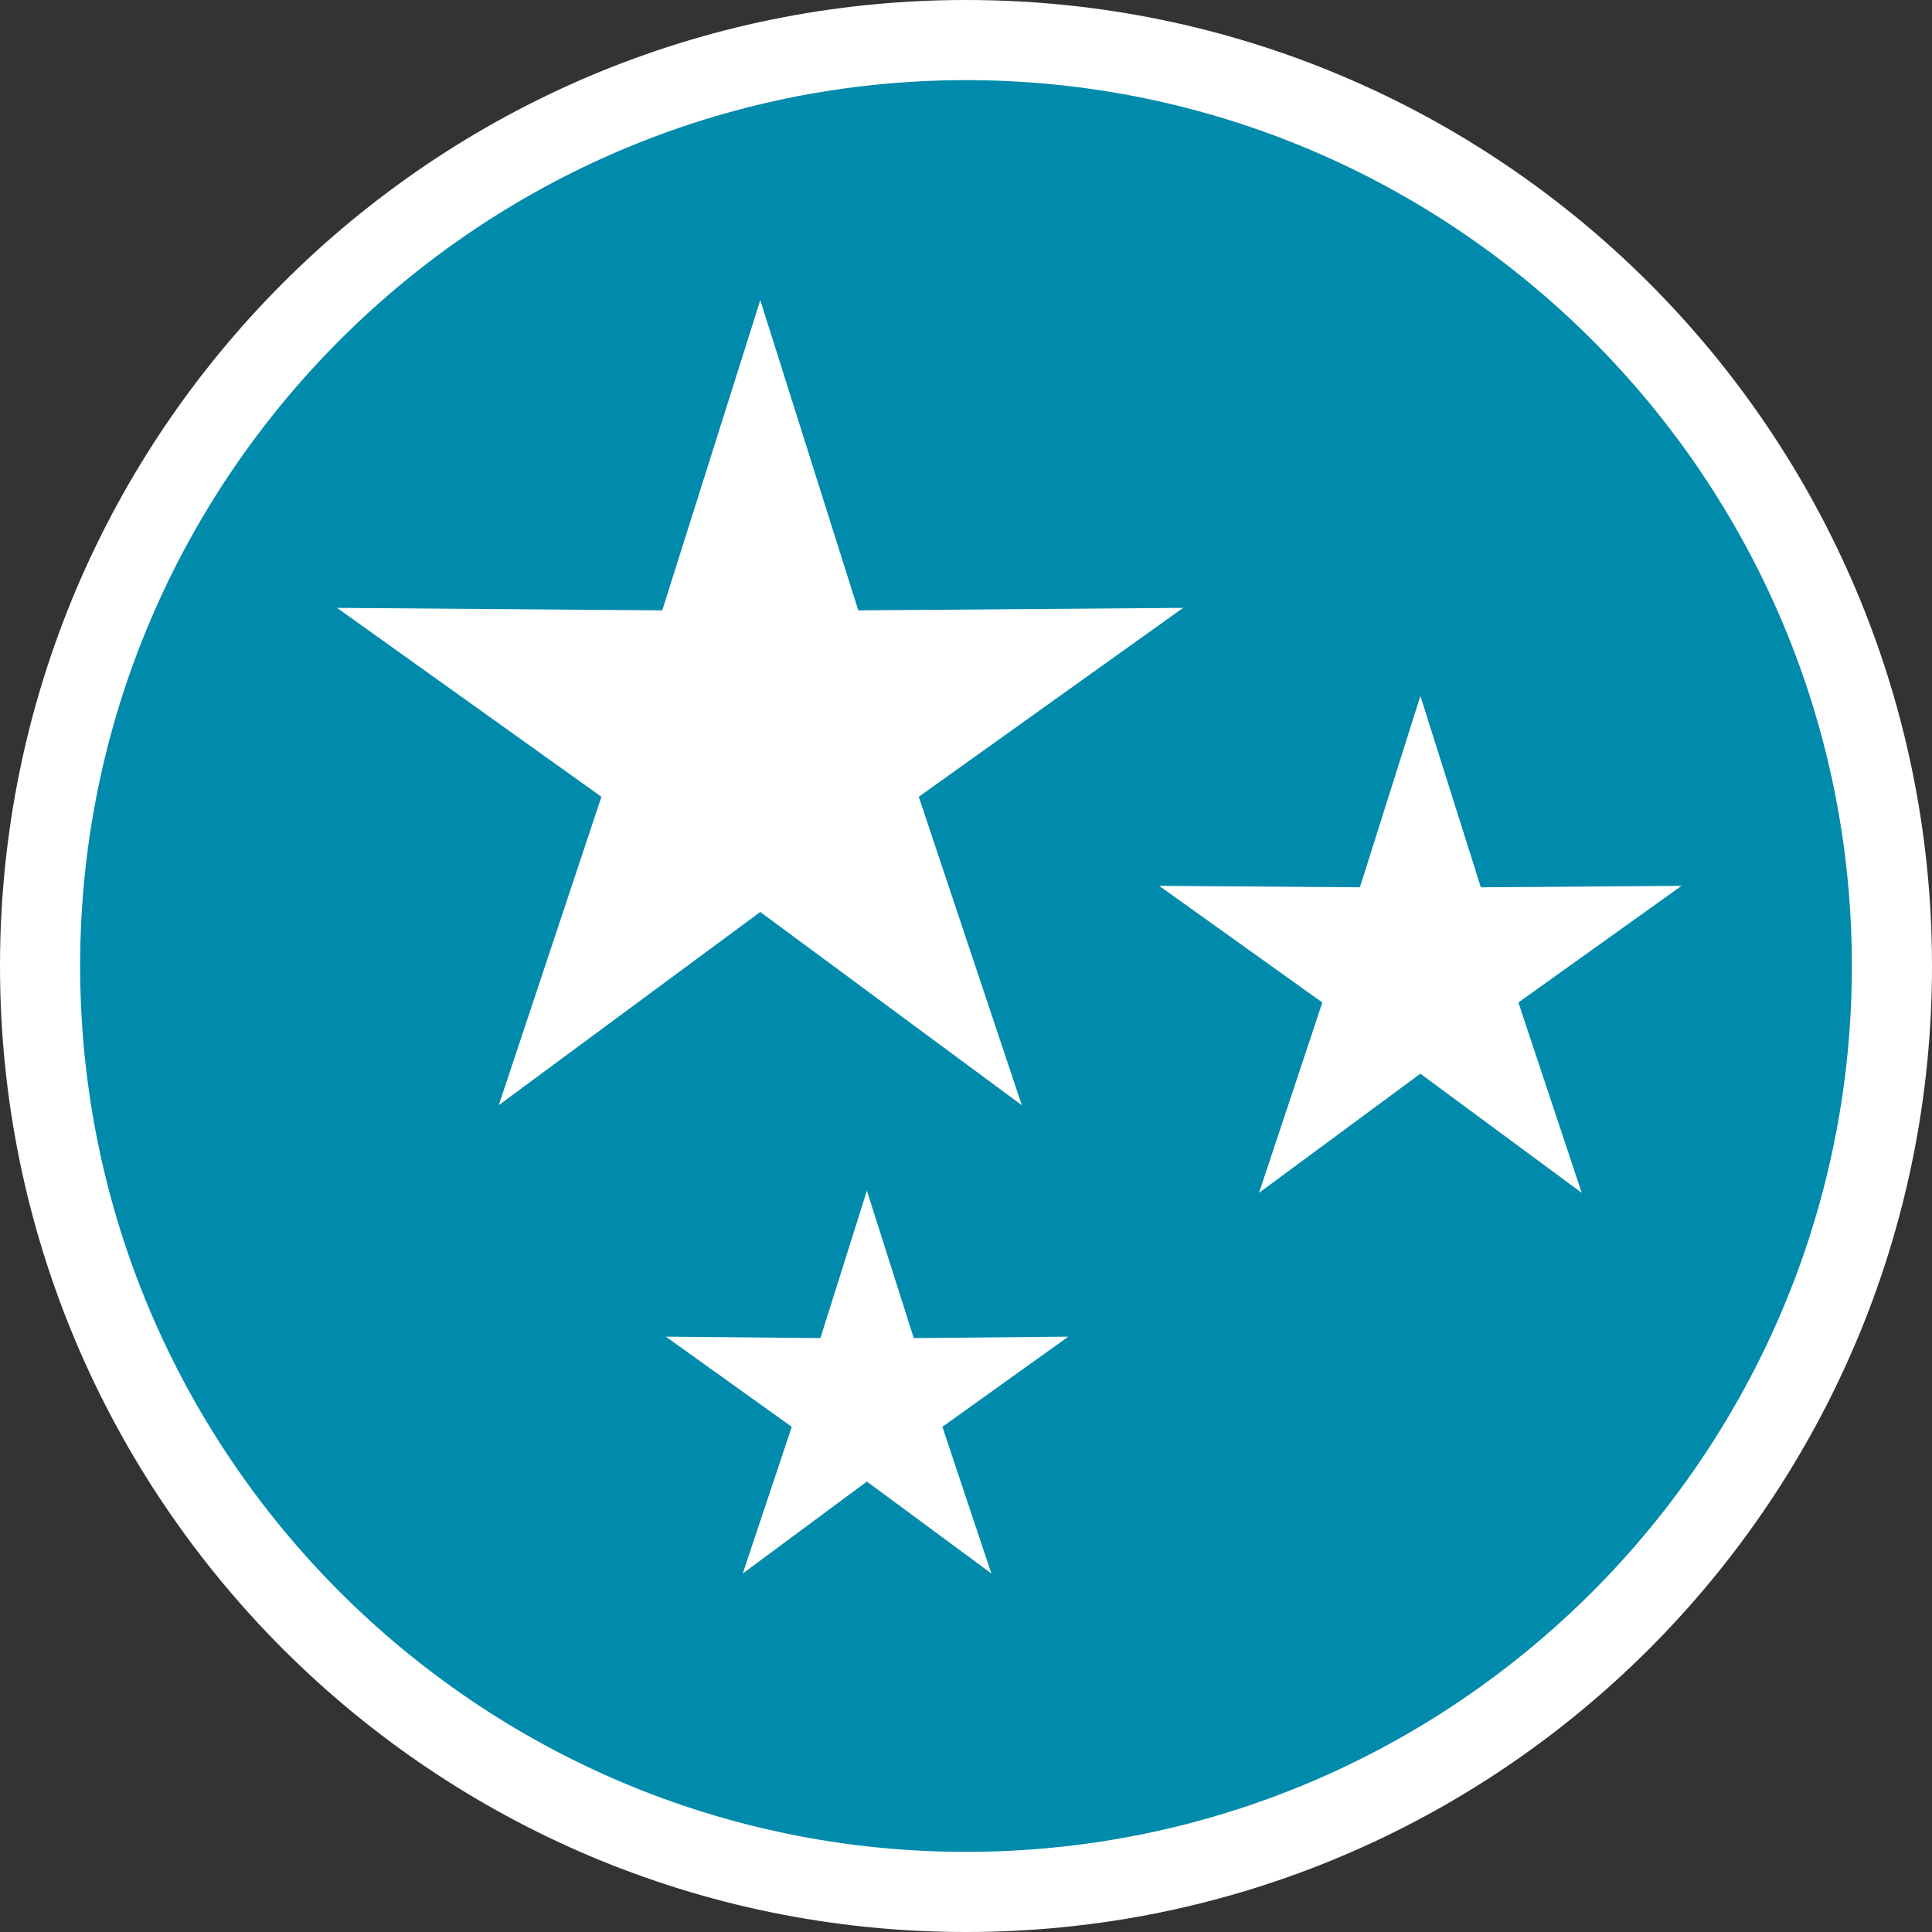
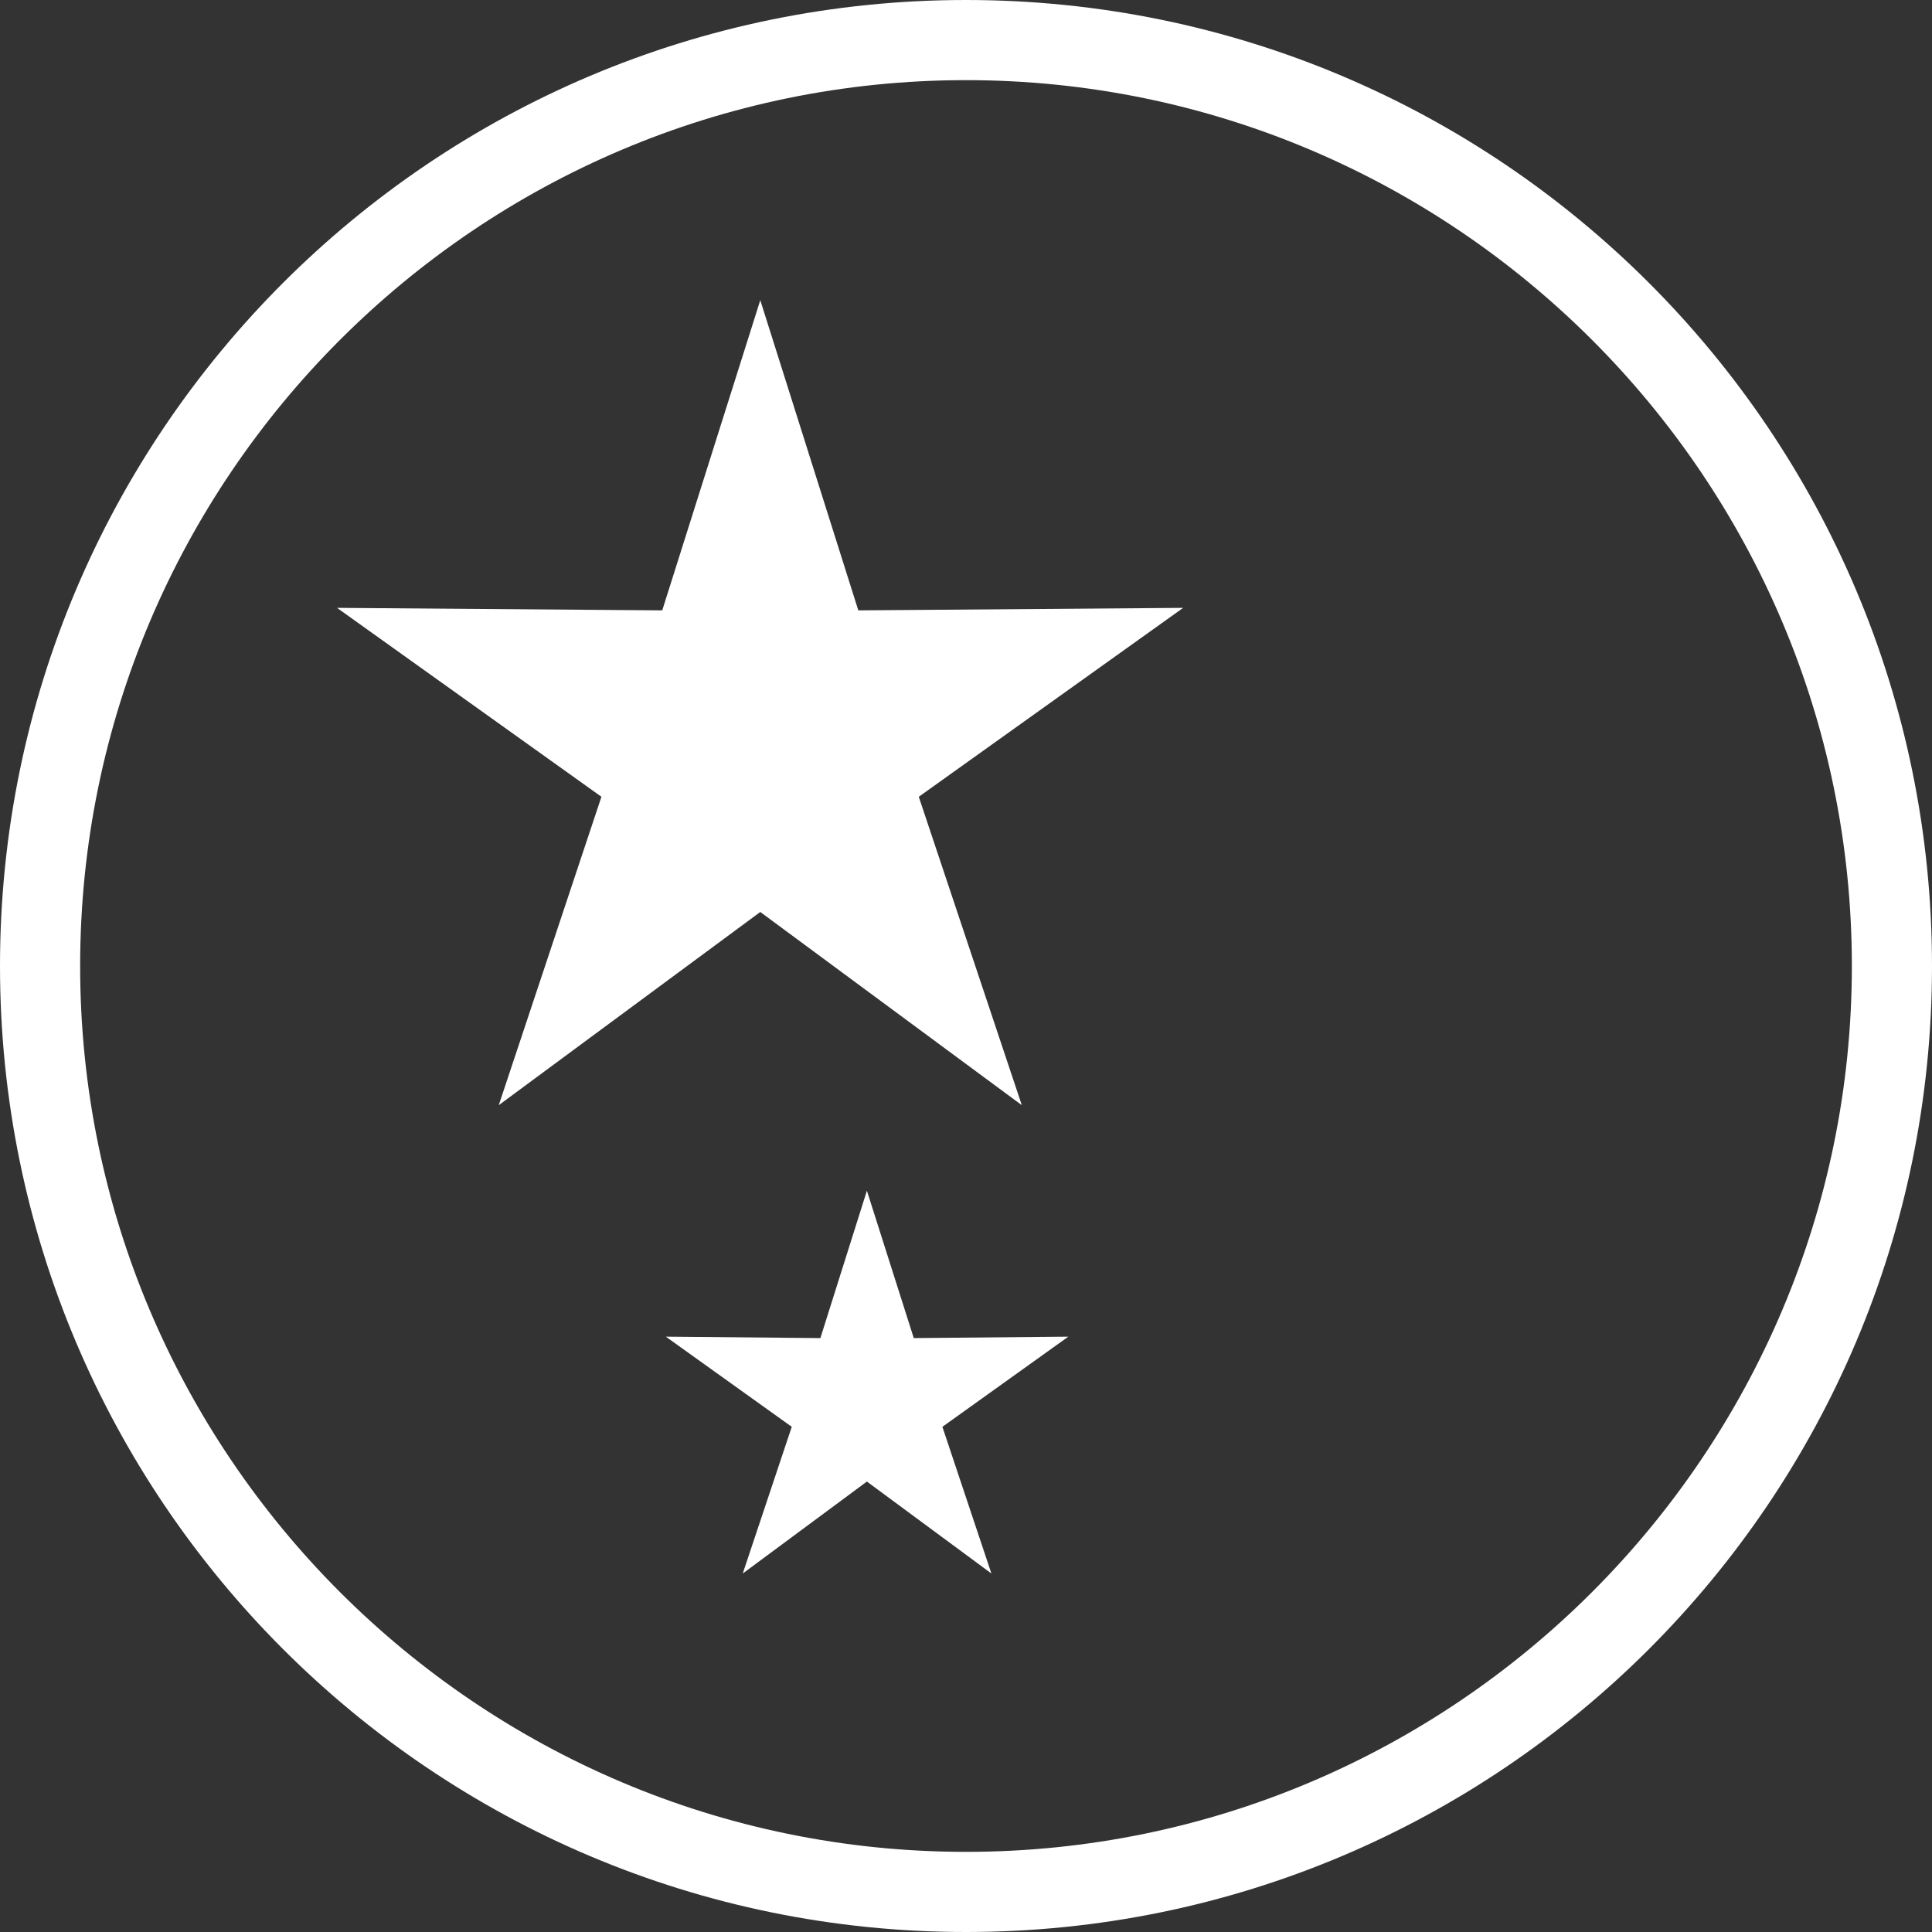
<svg xmlns="http://www.w3.org/2000/svg" id="a" viewBox="0 0 54 54">
  <rect x="0" y="0" width="54" height="54" fill="#333333" stroke="none" />
  <defs>
    <style>.b{fill:#fff;}.b,.c{stroke-width:0px;}.c{fill:#008aab;}</style>
  </defs>
-   <circle class="c" cx="27" cy="27" r="25.25" />
-   <path class="b" d="M27,2.24c13.65,0,24.76,11.11,24.76,24.76s-11.11,24.76-24.76,24.76S2.24,40.65,2.24,27,13.35,2.24,27,2.24M27,0C12.09,0,0,12.09,0,27s12.09,27,27,27,27-12.09,27-27S41.91,0,27,0h0Z" />
+   <path class="b" d="M27,2.24c13.65,0,24.76,11.11,24.76,24.76s-11.11,24.76-24.76,24.76S2.24,40.65,2.24,27,13.35,2.24,27,2.24M27,0C12.09,0,0,12.09,0,27s12.09,27,27,27,27-12.09,27-27S41.91,0,27,0Z" />
  <polygon class="b" points="21.25 8.39 23.99 17.06 33.07 16.99 25.68 22.27 28.56 30.89 21.25 25.49 13.94 30.89 16.81 22.27 9.42 16.99 18.51 17.06 21.25 8.39" />
-   <polygon class="b" points="39.7 19.45 41.39 24.8 47 24.76 42.44 28.02 44.21 33.34 39.7 30.01 35.19 33.34 36.96 28.02 32.4 24.76 38.01 24.8 39.7 19.45" />
  <polygon class="b" points="24.23 33.28 25.54 37.4 29.86 37.36 26.34 39.88 27.71 43.98 24.23 41.41 20.76 43.98 22.13 39.88 18.61 37.36 22.93 37.4 24.23 33.28" />
</svg>